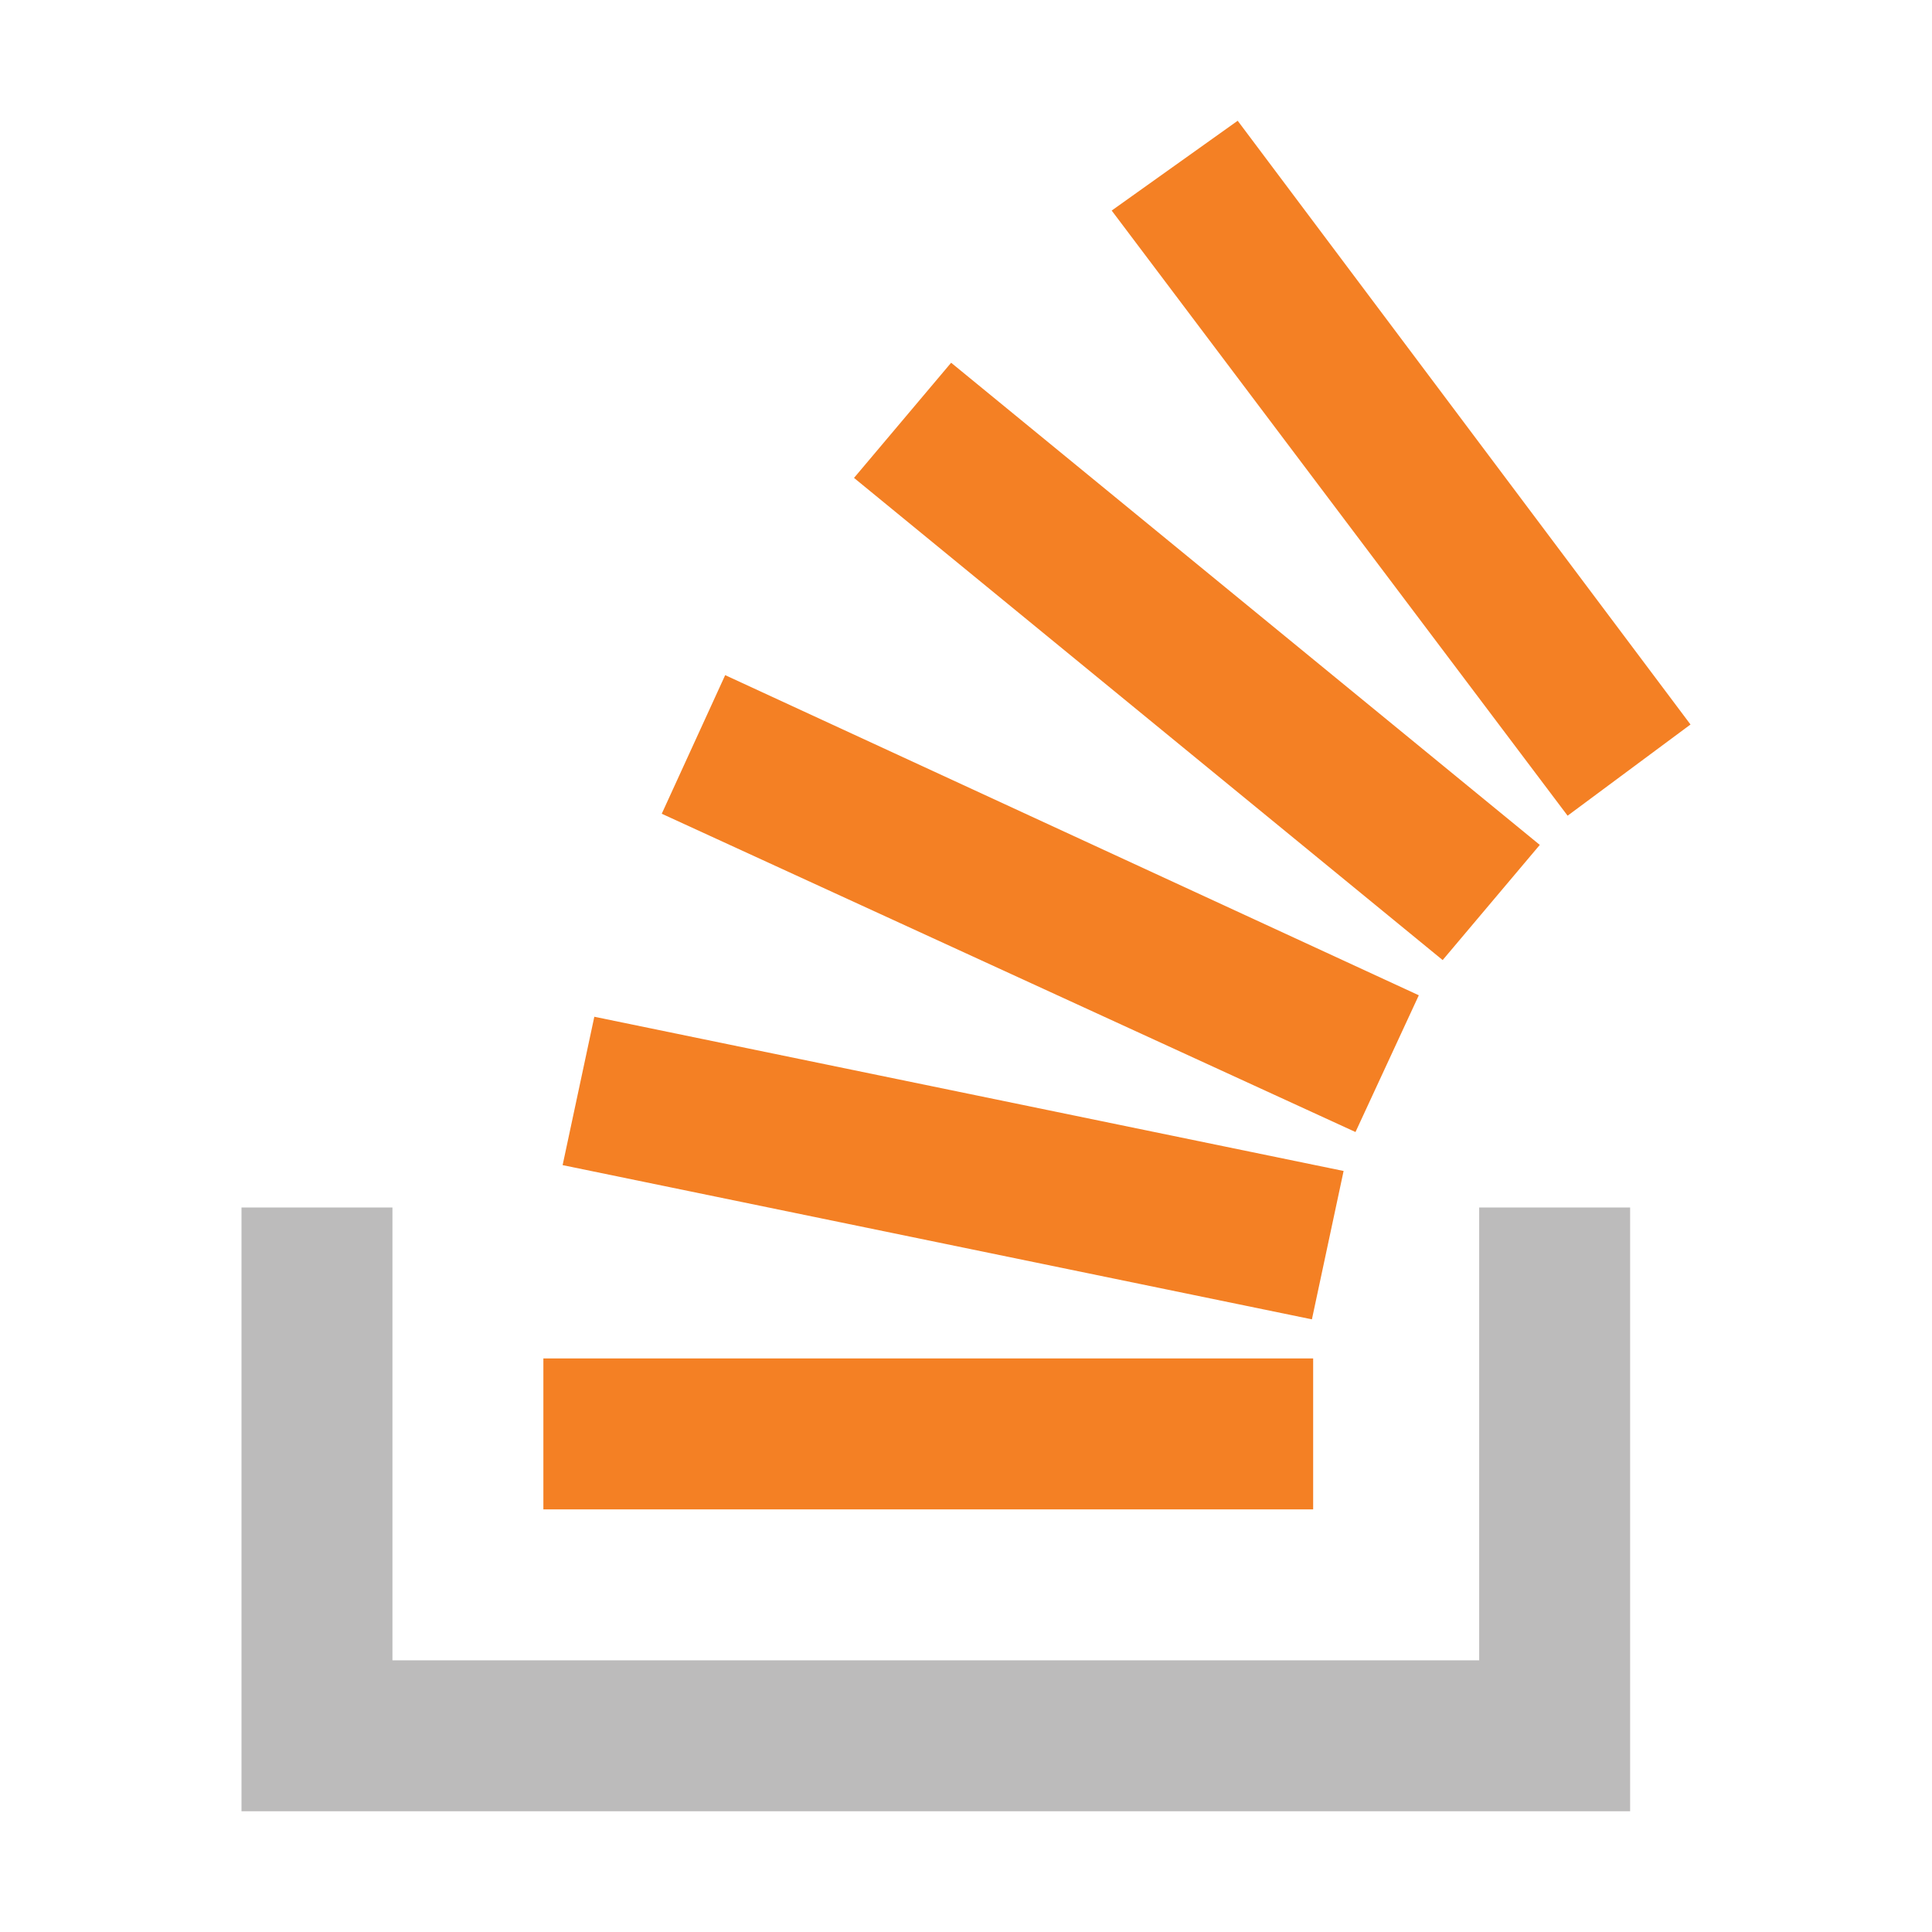
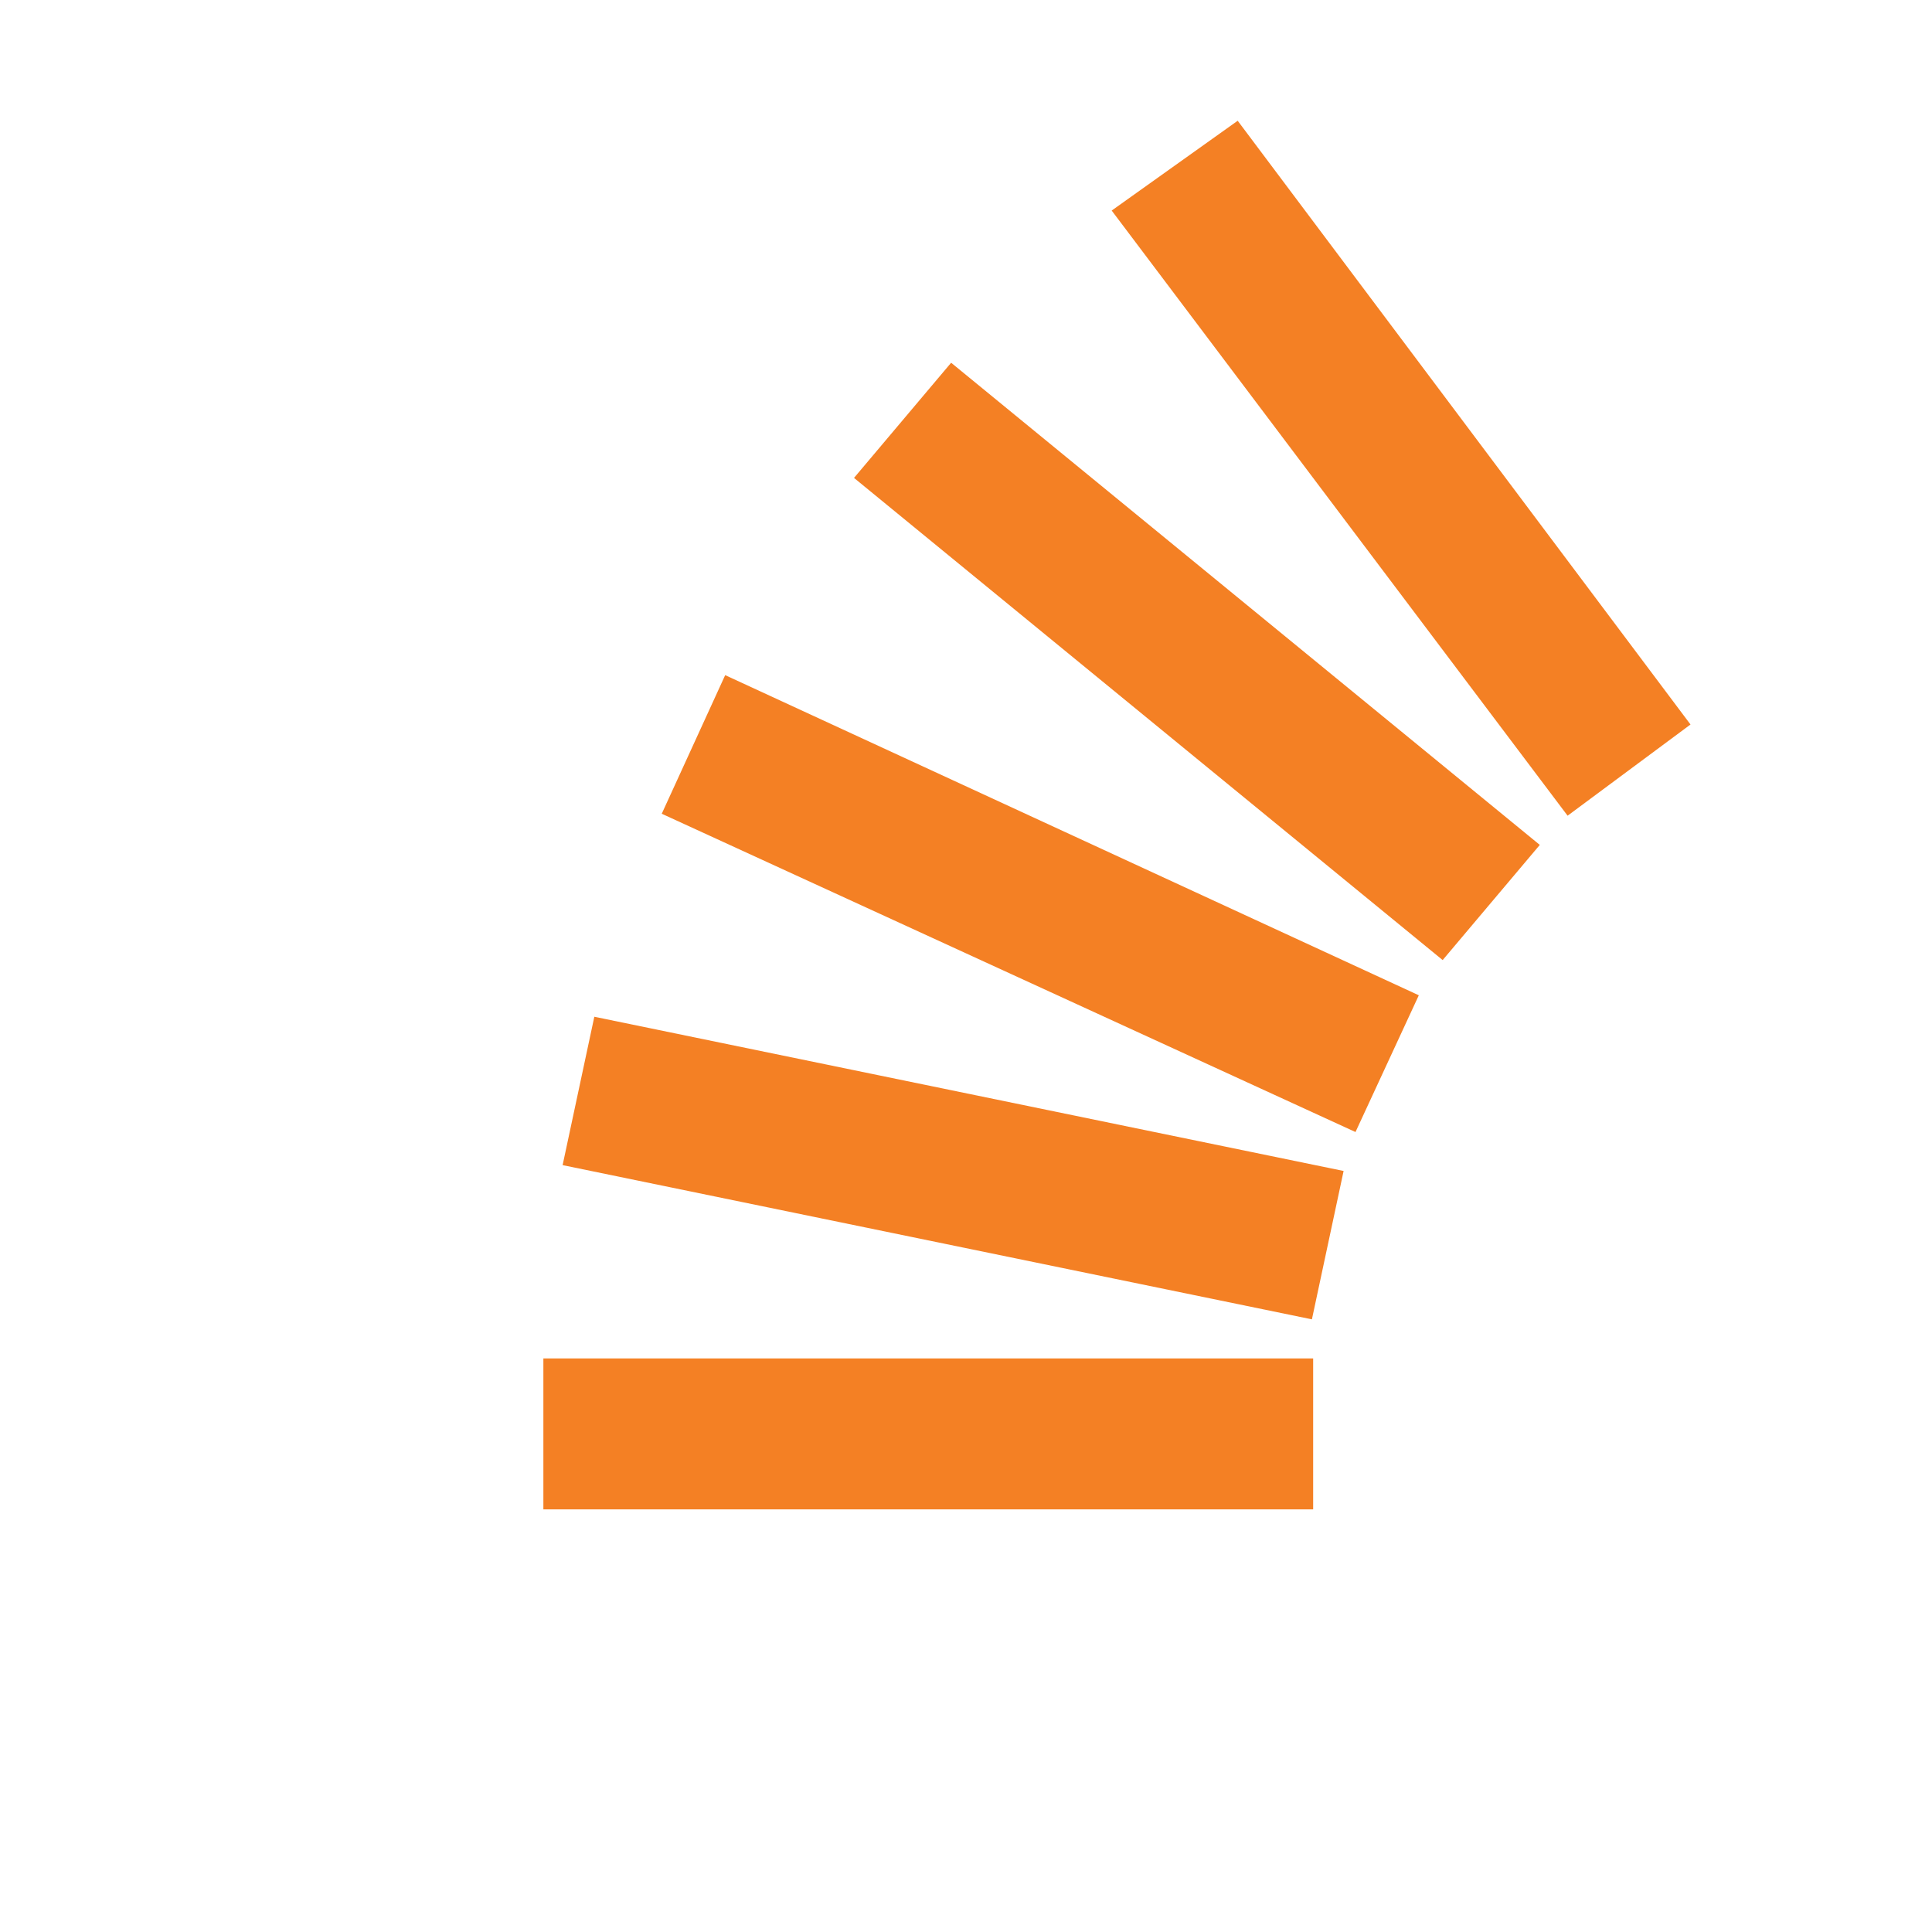
<svg xmlns="http://www.w3.org/2000/svg" viewBox="0 0 512 512" width="24" height="24">
  <title>Stackoverflow</title>
-   <path fill="#BCBBBB" d="M392 440V320h40v160H64V320h40v120z" />
  <path fill="#F48024" d="M149.1 308.77l198.57 40.87 8.4-39.32-198.57-40.87zm26.27-93.12L359.22 300 376 263.76l-183.82-84.84zm50.95-89l156 127.78 25.74-30.52-156-127.78zM328 32l-33.39 23.8 120.82 160.37L448 192zM144 400h204v-40H144z" />
</svg>